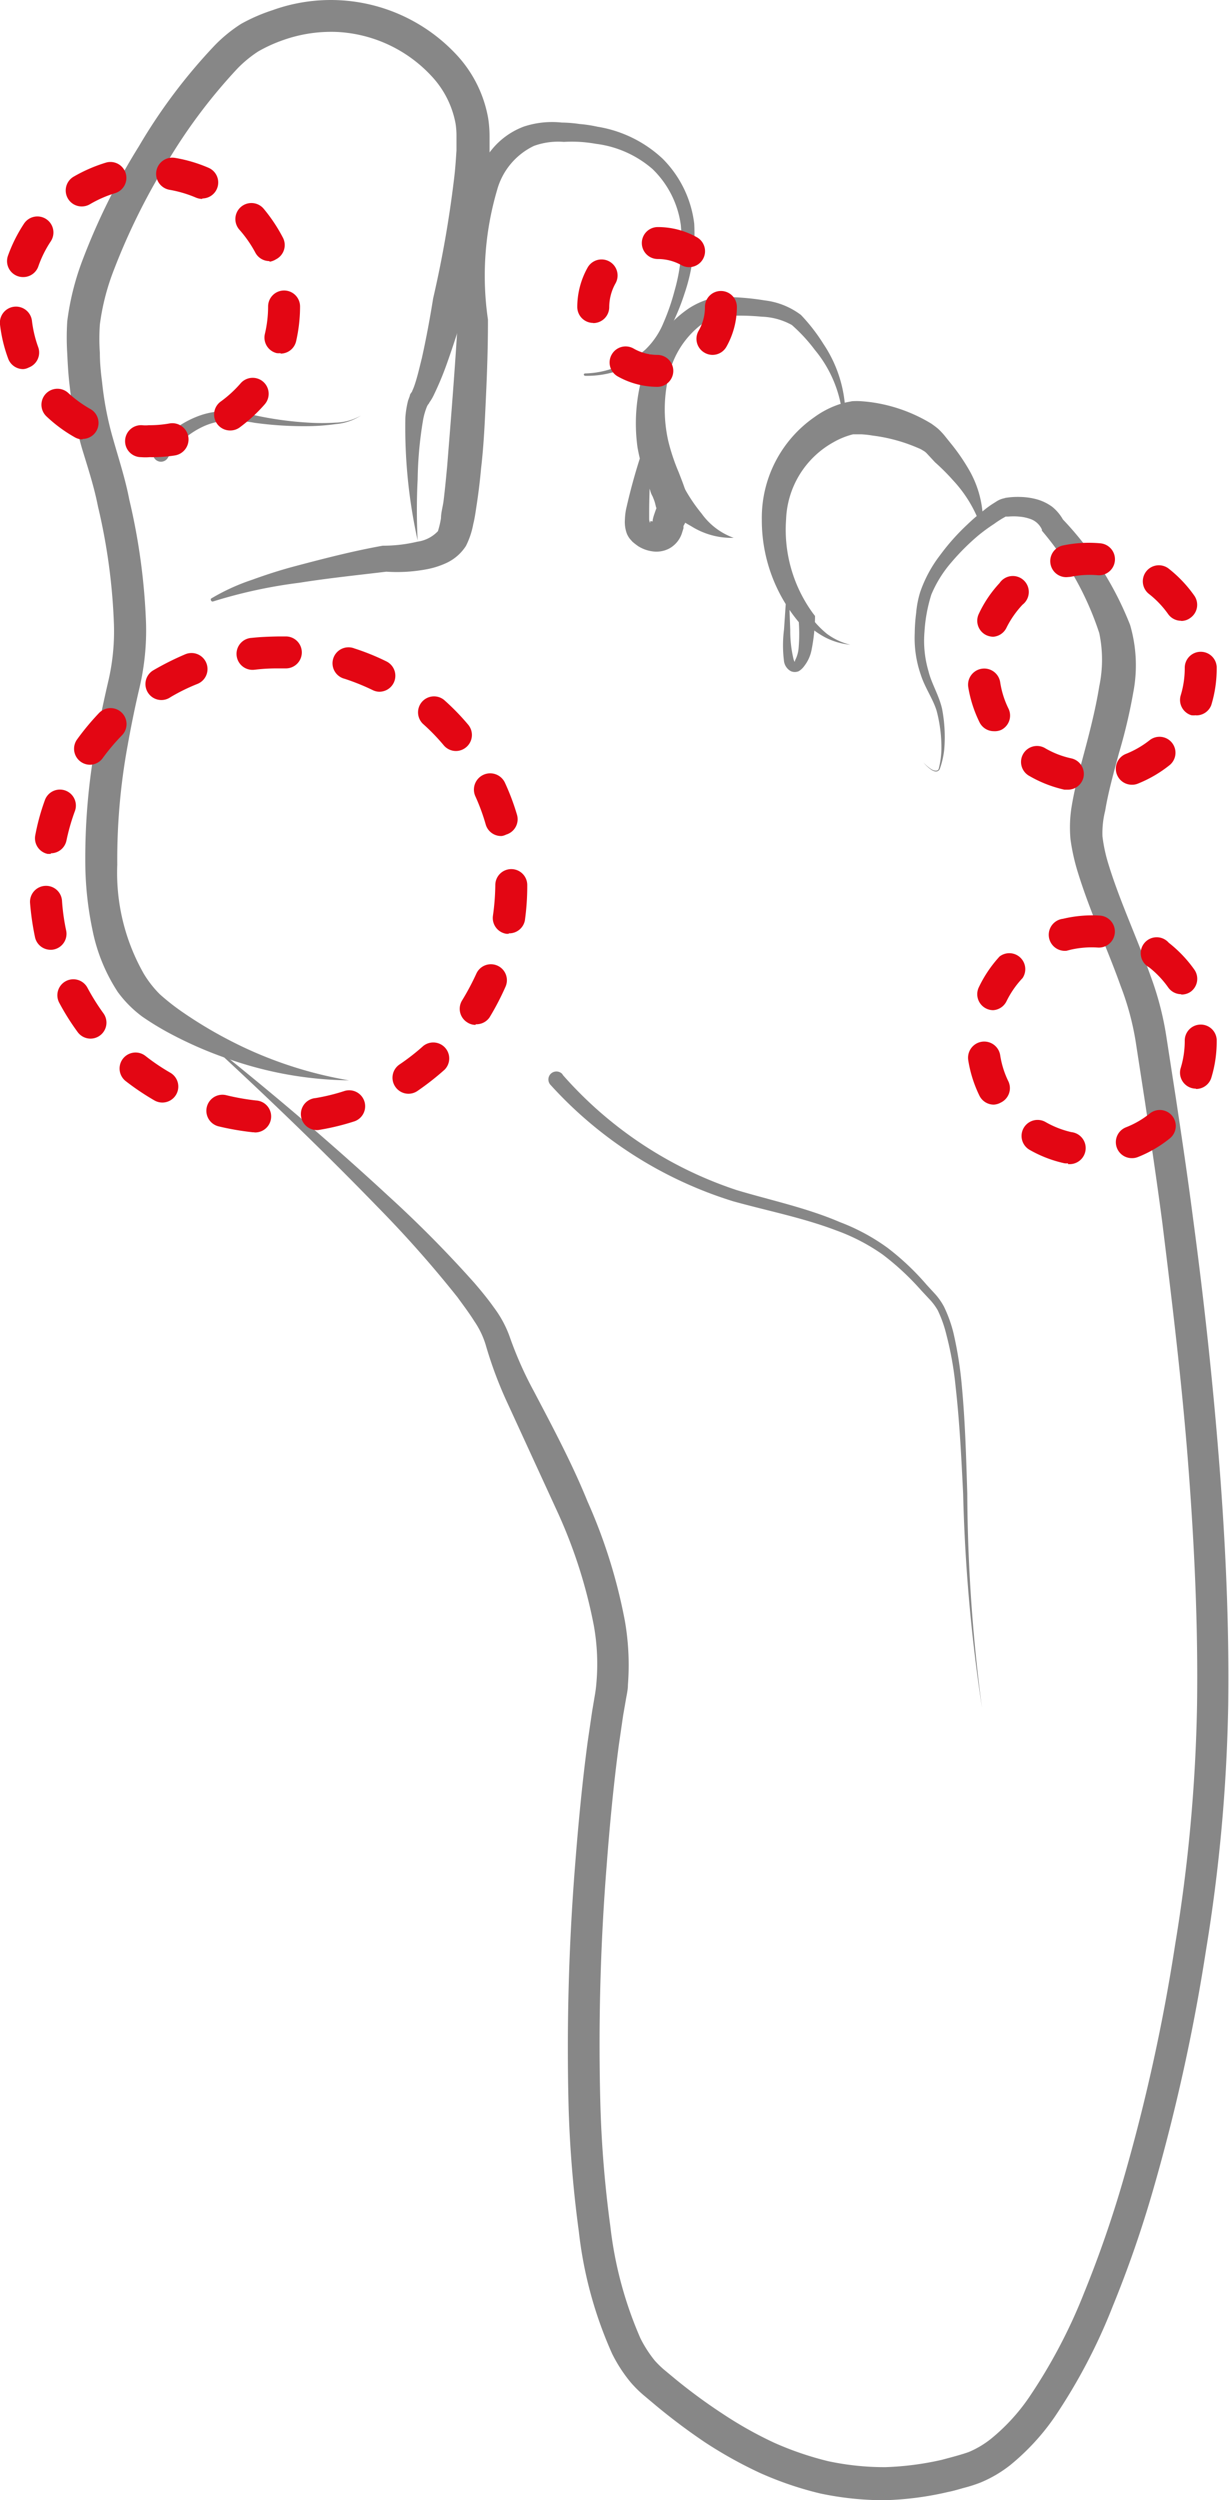
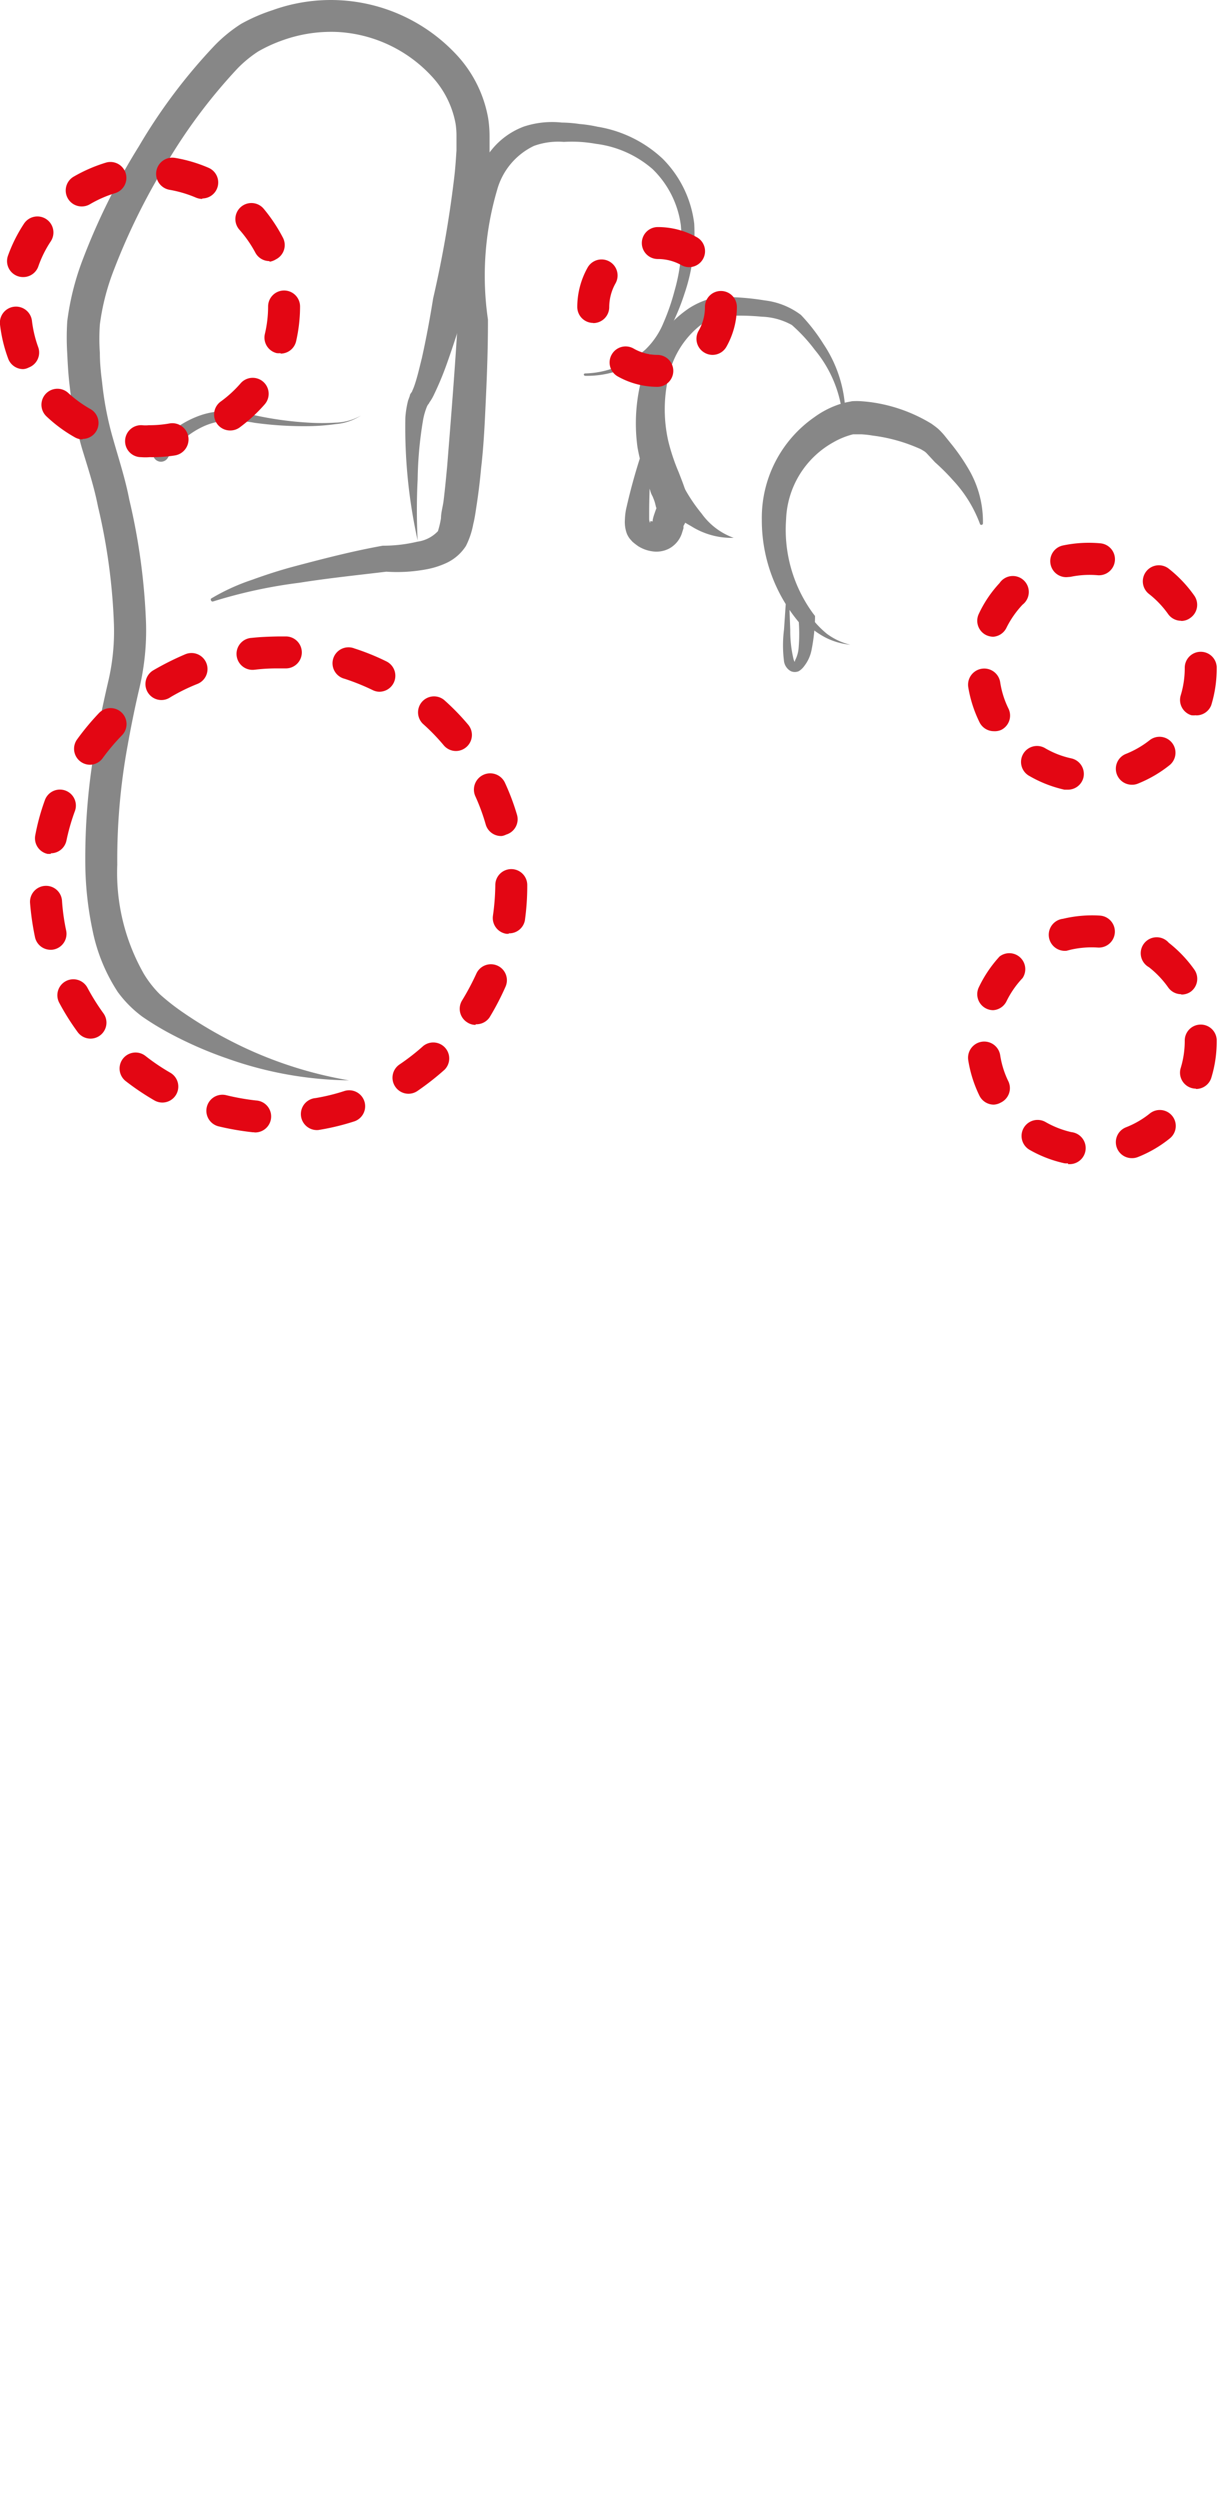
<svg xmlns="http://www.w3.org/2000/svg" viewBox="0 0 76.92 156.47">
  <defs>
    <style>.cls-1{fill:#878787;}.cls-2{fill:#e30613;}</style>
  </defs>
  <title>Asset 10</title>
  <g id="Layer_2" data-name="Layer 2">
    <g id="Drawing">
      <path class="cls-1" d="M21.84,67.61a23.47,23.47,0,0,1-7.6-1.36,24.84,24.84,0,0,1-3.6-1.57A17.66,17.66,0,0,1,8.9,63.62a7.21,7.21,0,0,1-1.53-1.54,11,11,0,0,1-1.58-3.87,20.94,20.94,0,0,1-.45-4A40.41,40.41,0,0,1,6,46.42c.22-1.28.49-2.55.78-3.8a13.67,13.67,0,0,0,.35-3.56,37.55,37.55,0,0,0-1-7.37c-.24-1.23-.61-2.35-1-3.63a23.32,23.32,0,0,1-.77-3.91c-.08-.66-.12-1.32-.15-2a15.8,15.8,0,0,1,0-2.05,16.62,16.62,0,0,1,1-3.94,40.86,40.86,0,0,1,3.48-7,34.71,34.71,0,0,1,4.73-6.3,9.15,9.15,0,0,1,1.66-1.36A10.93,10.93,0,0,1,17.05.64,10.75,10.75,0,0,1,28.64,3.5a7.81,7.81,0,0,1,1.91,3.88,7.14,7.14,0,0,1,.09,1.12l0,1c0,.66-.09,1.32-.17,2a69.69,69.69,0,0,1-1.33,7.64c-.37,1.24-.76,2.47-1.2,3.7a19,19,0,0,1-.77,1.84,2.91,2.91,0,0,1-.29.5.5.5,0,0,1-.1.15s-.05.09-.07.14a4.31,4.31,0,0,0-.23.81A24.2,24.2,0,0,0,26.14,30a37.45,37.45,0,0,0,0,3.82,32.65,32.65,0,0,1-.77-7.69,6.12,6.12,0,0,1,.17-1.06l.11-.3c0-.11.13-.23.14-.27s.09-.2.14-.35c.19-.54.33-1.17.48-1.77.27-1.22.5-2.46.7-3.71a70.08,70.08,0,0,0,1.3-7.41c.08-.62.12-1.24.16-1.85l0-.91a4.93,4.93,0,0,0-.06-.78,5.91,5.91,0,0,0-1.44-2.89A8.65,8.65,0,0,0,21.1,2a9,9,0,0,0-3.38.51,9.26,9.26,0,0,0-1.56.71,7.52,7.52,0,0,0-1.29,1.06,34,34,0,0,0-4.43,5.91,40.53,40.53,0,0,0-3.3,6.67,14.51,14.51,0,0,0-.89,3.45,13,13,0,0,0,0,1.78c0,.61.06,1.22.14,1.83a20.16,20.16,0,0,0,.7,3.59c.33,1.17.76,2.48,1,3.75A39.64,39.64,0,0,1,9.14,39a15.67,15.67,0,0,1-.4,4c-.29,1.23-.54,2.46-.76,3.7a39.54,39.54,0,0,0-.64,7.41A12.77,12.77,0,0,0,9,60.94a6.67,6.67,0,0,0,1,1.28,14.14,14.14,0,0,0,1.41,1.11,27,27,0,0,0,3.2,1.9A25.42,25.42,0,0,0,21.84,67.61Z" />
      <path class="cls-1" d="M36.65,23.37a5.62,5.62,0,0,0,2-.43,5.8,5.8,0,0,0,1.74-1.06h0a4.9,4.9,0,0,0,1.14-1.69,13.76,13.76,0,0,0,.69-2,11.13,11.13,0,0,0,.39-4.11,6,6,0,0,0-1.77-3.5A6.66,6.66,0,0,0,37.29,9a8.86,8.86,0,0,0-1-.12,8.94,8.94,0,0,0-1,0,4.47,4.47,0,0,0-1.87.25,4.33,4.33,0,0,0-2.31,2.77A19,19,0,0,0,30.54,20v.14c0,1.53-.05,3.06-.12,4.58s-.13,3.06-.31,4.59c-.07.77-.16,1.53-.28,2.31-.06.39-.11.78-.21,1.18a5,5,0,0,1-.46,1.37,2.92,2.92,0,0,1-1.28,1.09,5.26,5.26,0,0,1-1.31.39,9.91,9.91,0,0,1-2.49.12h.16c-1.82.22-3.68.41-5.5.7a30.93,30.93,0,0,0-5.4,1.17.1.1,0,0,1-.13-.06.1.1,0,0,1,0-.12,13.06,13.06,0,0,1,2.58-1.18c.88-.32,1.78-.61,2.69-.85,1.81-.48,3.63-.95,5.48-1.28h.16a9.19,9.19,0,0,0,2-.25,2.16,2.16,0,0,0,1.29-.66,5.83,5.83,0,0,0,.19-.81c0-.34.11-.7.16-1.07.09-.73.16-1.47.23-2.22.24-3,.48-6,.66-9v.14a26.57,26.57,0,0,1,0-4.46,15.6,15.6,0,0,1,.94-4.42,7.35,7.35,0,0,1,1.2-2.05,4.71,4.71,0,0,1,2-1.43,5.63,5.63,0,0,1,2.37-.25,8.3,8.3,0,0,1,1.11.09,8.41,8.41,0,0,1,1.12.17,7.78,7.78,0,0,1,4.08,2A6.92,6.92,0,0,1,43.45,14a11.66,11.66,0,0,1-.61,4.38,13.8,13.8,0,0,1-.82,2,5.17,5.17,0,0,1-1.35,1.79v0a6.13,6.13,0,0,1-1.9,1,6,6,0,0,1-2.13.35.09.09,0,0,1-.1-.1A.11.11,0,0,1,36.65,23.37Z" />
      <path class="cls-1" d="M52.71,25.84A7.67,7.67,0,0,0,51,21.9a10.25,10.25,0,0,0-1.44-1.56,4.16,4.16,0,0,0-1.88-.52,15.12,15.12,0,0,0-2.13-.05c-.17,0-.38,0-.5,0a2.88,2.88,0,0,0-.4.12,4.23,4.23,0,0,0-.82.47,5.58,5.58,0,0,0-2,3.26,9,9,0,0,0,0,4,12.63,12.63,0,0,0,.65,1.94c.13.34.27.68.4,1.08a3.24,3.24,0,0,1,.18,1.61,2.54,2.54,0,0,1-.28.66.78.78,0,0,0,0,.14l-.11.35a1.69,1.69,0,0,1-.79.93,1.72,1.72,0,0,1-1.08.17,2.22,2.22,0,0,1-.86-.32,4.39,4.39,0,0,1-.36-.28l-.16-.18a1.45,1.45,0,0,1-.19-.33,2.13,2.13,0,0,1-.12-.86,4.18,4.18,0,0,1,.07-.64,36.94,36.94,0,0,1,1.25-4.34.1.1,0,0,1,.13-.07.1.1,0,0,1,.07.09c.13,1.5,0,3.05,0,4.44,0,.17,0,.33,0,.47s.06.27.06.23a.16.16,0,0,0,0-.09l0,0,.08,0a.5.5,0,0,0,.19,0c.05,0,.05,0,0,0a.28.28,0,0,0-.11.09v0l0-.17a2.85,2.85,0,0,1,.11-.39c.09-.27.16-.43.13-.37s-.06-.27-.18-.55l-.39-1A12.31,12.31,0,0,1,39.9,28a11,11,0,0,1,.4-4.79,7,7,0,0,1,2.84-3.93,5,5,0,0,1,1.15-.54,2.74,2.74,0,0,1,.67-.15c.25,0,.41,0,.61,0a16,16,0,0,1,2.29.21,4.68,4.68,0,0,1,2.27.91,11.4,11.4,0,0,1,1.41,1.82,8.1,8.1,0,0,1,1.37,4.28.1.1,0,0,1-.11.09A.09.09,0,0,1,52.71,25.84Z" />
      <path class="cls-1" d="M49.39,37.51l.07,1.93a7.54,7.54,0,0,0,.21,1.83.76.76,0,0,0,.09.19c-.14,0,0,0,0-.13a2,2,0,0,0,.22-.74,10.25,10.25,0,0,0,0-1.84l.12.31a9.94,9.94,0,0,1-2.42-6.55,7.67,7.67,0,0,1,3.3-6.41,5.68,5.68,0,0,1,1.78-.87c.18-.05.37-.08.56-.12a4,4,0,0,1,.59,0,9.1,9.1,0,0,1,.93.11,9.81,9.81,0,0,1,3.46,1.3c.14.1.28.2.42.32a4.41,4.41,0,0,1,.38.4l.53.66a12.52,12.52,0,0,1,1,1.47,6.48,6.48,0,0,1,.89,3.38.1.1,0,0,1-.1.1.09.09,0,0,1-.09-.07,8.14,8.14,0,0,0-1.68-2.72,13.39,13.39,0,0,0-1.13-1.13L58,28.37a.91.91,0,0,0-.24-.18,1.36,1.36,0,0,0-.27-.14,10.37,10.37,0,0,0-2.87-.79,6.1,6.1,0,0,0-.72-.08h-.25l-.26,0a4.85,4.85,0,0,0-1.25.51,5.76,5.76,0,0,0-2.94,4.81,8.88,8.88,0,0,0,1.68,5.88l.13.17v.14a11.34,11.34,0,0,1-.22,2,2.37,2.37,0,0,1-.46,1A1.16,1.16,0,0,1,50,42a.61.61,0,0,1-.51,0,.84.84,0,0,1-.42-.61,7.88,7.88,0,0,1,0-2l.13-1.93a.1.1,0,0,1,.1-.1A.11.11,0,0,1,49.39,37.51Z" />
-       <path class="cls-1" d="M57.79,47.71a2.61,2.61,0,0,0,.47.41c.16.11.42.18.49,0a5.35,5.35,0,0,0,.17-1.21,9,9,0,0,0-.3-2.43c-.23-.75-.74-1.45-1-2.28a7,7,0,0,1-.37-2.56,10.86,10.86,0,0,1,.09-1.28,6.2,6.2,0,0,1,.25-1.3,8.11,8.11,0,0,1,1.25-2.32,13.72,13.72,0,0,1,1.72-1.93,11.59,11.59,0,0,1,1-.86,5.82,5.82,0,0,1,.54-.4l.3-.19a1.41,1.41,0,0,1,.52-.19h-.06a4.76,4.76,0,0,1,1-.07,4.29,4.29,0,0,1,1,.14,3,3,0,0,1,1,.48,2.8,2.8,0,0,1,.72.89l-.13-.18a20.39,20.39,0,0,1,4.28,6.68,9,9,0,0,1,.2,4.22,34.19,34.19,0,0,1-.9,3.81c-.33,1.23-.67,2.44-.86,3.6A5.72,5.72,0,0,0,69,52.34,9.78,9.78,0,0,0,69.35,54c.7,2.32,1.79,4.63,2.66,7.07a19.32,19.32,0,0,1,1,3.87l.58,3.75c.38,2.52.75,5,1.08,7.56.67,5,1.23,10.11,1.63,15.2s.64,10.18.57,15.31a105.59,105.59,0,0,1-1.39,15.29,120.42,120.42,0,0,1-3.31,15,71.44,71.44,0,0,1-2.53,7.29A35.6,35.6,0,0,1,66,151.27a14.51,14.51,0,0,1-2.77,3,7.8,7.8,0,0,1-1.88,1.1,8.76,8.76,0,0,1-1,.32c-.33.09-.64.19-1,.26a19.73,19.73,0,0,1-4,.52,19.39,19.39,0,0,1-4-.42,21.42,21.42,0,0,1-3.79-1.29,27.1,27.1,0,0,1-3.46-1.93A38.07,38.07,0,0,1,41,150.5l-.75-.63a7.18,7.18,0,0,1-.78-.78,9.25,9.25,0,0,1-1.16-1.79,25.6,25.6,0,0,1-2.08-7.63,74,74,0,0,1-.64-7.7A144.92,144.92,0,0,1,36,116.65c.2-2.55.44-5.09.78-7.64l.28-1.91.16-.95a8.43,8.43,0,0,0,.11-.86,13.63,13.63,0,0,0-.16-3.54,31.25,31.25,0,0,0-2.22-7l-3.16-6.88a25.3,25.3,0,0,1-1.39-3.7,5.37,5.37,0,0,0-.71-1.48c-.32-.51-.69-1-1.06-1.51a71.74,71.74,0,0,0-5-5.65c-3.53-3.64-7.19-7.15-10.94-10.59,4,3.17,7.87,6.44,11.61,9.9a73.25,73.25,0,0,1,5.4,5.46c.43.5.84,1,1.23,1.55a6.9,6.9,0,0,1,1,1.89,23.15,23.15,0,0,0,1.49,3.34c1.17,2.23,2.38,4.49,3.35,6.88a33.73,33.73,0,0,1,2.34,7.48,16.09,16.09,0,0,1,.19,4c0,.34-.09.68-.14,1l-.16.92-.27,1.86c-.33,2.49-.57,5-.76,7.52a141.18,141.18,0,0,0-.39,15.11,71.61,71.61,0,0,0,.62,7.48,24.33,24.33,0,0,0,1.88,7,7.63,7.63,0,0,0,.9,1.4,6.07,6.07,0,0,0,.57.56l.71.59a34.48,34.48,0,0,0,3,2.2,24.47,24.47,0,0,0,3.19,1.79,19.76,19.76,0,0,0,3.4,1.16,17,17,0,0,0,3.55.37,18.56,18.56,0,0,0,3.55-.46c.56-.15,1.22-.32,1.69-.49a5.88,5.88,0,0,0,1.39-.83,12.23,12.23,0,0,0,2.37-2.58,33.74,33.74,0,0,0,3.44-6.52,71.49,71.49,0,0,0,2.46-7.09,117,117,0,0,0,3.25-14.74,102.52,102.52,0,0,0,1.37-15c.07-5-.17-10.09-.56-15.13s-1-10.07-1.62-15.09c-.33-2.51-.7-5-1.08-7.52l-.58-3.76a17.3,17.3,0,0,0-.94-3.48c-.83-2.34-1.92-4.63-2.7-7.18a12.79,12.79,0,0,1-.44-2,8.15,8.15,0,0,1,.09-2.17c.23-1.34.59-2.58.91-3.8s.61-2.43.8-3.61a8.13,8.13,0,0,0,0-3.33,19,19,0,0,0-3.5-6.3l-.09-.11,0-.07a1.24,1.24,0,0,0-.78-.68,2.68,2.68,0,0,0-.65-.13,3.75,3.75,0,0,0-.68,0H63c.13,0,0,0-.06,0l-.23.13c-.16.1-.32.2-.48.32a10.91,10.91,0,0,0-1,.73,14.37,14.37,0,0,0-1.7,1.7,7.48,7.48,0,0,0-1.24,2,9.7,9.7,0,0,0-.43,2.34A6.73,6.73,0,0,0,58.11,42c.19.78.65,1.49.85,2.35a9.38,9.38,0,0,1,.14,2.53,5.3,5.3,0,0,1-.28,1.24.26.26,0,0,1-.29.16.71.71,0,0,1-.29-.14A2.34,2.34,0,0,1,57.79,47.71Z" />
      <path class="cls-1" d="M42.58,30.05a10.36,10.36,0,0,0,1.34,2.1,4.22,4.22,0,0,0,2,1.51,4.74,4.74,0,0,1-2.66-.73,10.52,10.52,0,0,1-1.19-.77A10.28,10.28,0,0,1,41,31.24l0,0a1,1,0,1,1,1.41-1.49A1.14,1.14,0,0,1,42.58,30.05Z" />
      <path class="cls-1" d="M49.41,35.67a9.45,9.45,0,0,0,.5,1.47,8.1,8.1,0,0,0,.77,1.38,5.9,5.9,0,0,0,1.08,1.15,4.07,4.07,0,0,0,1.46.68,4.35,4.35,0,0,1-1.59-.47,5.56,5.56,0,0,1-1.33-1,8.57,8.57,0,0,1-1-1.35,10,10,0,0,1-.8-1.53.5.5,0,0,1,.28-.65.51.51,0,0,1,.66.27.14.14,0,0,0,0,.07Z" />
      <path class="cls-1" d="M9.65,28.16A6,6,0,0,1,12.52,26a4.75,4.75,0,0,1,1.78-.26A9.23,9.23,0,0,1,16,26a21.6,21.6,0,0,0,3.31.45,13.29,13.29,0,0,0,1.67,0A3.38,3.38,0,0,0,22.6,26a3.39,3.39,0,0,1-1.58.54,13.75,13.75,0,0,1-1.7.13,22.7,22.7,0,0,1-3.39-.21,8.38,8.38,0,0,0-1.62-.14,4.11,4.11,0,0,0-1.52.34,5.17,5.17,0,0,0-2.29,2l0,0a.5.5,0,1,1-.85-.53Z" />
-       <path class="cls-1" d="M35.24,67.29a24.88,24.88,0,0,0,10.87,7.19c2.1.63,4.35,1.1,6.45,2a12.76,12.76,0,0,1,3,1.62A16.13,16.13,0,0,1,58,80.41l.57.62a4.07,4.07,0,0,1,.51.74,8.39,8.39,0,0,1,.59,1.63,24.06,24.06,0,0,1,.53,3.35c.21,2.24.27,4.48.34,6.72a105.22,105.22,0,0,0,.92,13.4,105.37,105.37,0,0,1-1.18-13.39c-.11-2.23-.22-4.47-.47-6.69a20.91,20.91,0,0,0-.58-3.27A7.68,7.68,0,0,0,58.69,82a3.64,3.64,0,0,0-.46-.63l-.57-.61a16.52,16.52,0,0,0-2.42-2.25A12.3,12.3,0,0,0,52.33,77c-2.08-.79-4.24-1.21-6.44-1.82a25.67,25.67,0,0,1-11.42-7.27.5.5,0,0,1,0-.71.51.51,0,0,1,.71,0h0Z" />
    </g>
    <g id="Condition">
      <path class="cls-2" d="M41.14,24.21h0a5.07,5.07,0,0,1-2.49-.66,1,1,0,0,1-.36-1.37,1,1,0,0,1,1.36-.37,3,3,0,0,0,1.49.4,1,1,0,0,1,0,2Zm3.45-2a1,1,0,0,1-.5-.14,1,1,0,0,1-.37-1.36,2.93,2.93,0,0,0,.4-1.5,1,1,0,0,1,1-1,1,1,0,0,1,1,1v0a5.08,5.08,0,0,1-.66,2.5A1,1,0,0,1,44.59,22.21Zm-7.46-2a1,1,0,0,1-1-1v0a5.06,5.06,0,0,1,.65-2.47,1,1,0,0,1,1.74,1,3.06,3.06,0,0,0-.39,1.48A1,1,0,0,1,37.13,20.22Zm6-3.49a1,1,0,0,1-.49-.13,3,3,0,0,0-1.47-.38,1,1,0,0,1-1-1,1,1,0,0,1,1-1h0a5,5,0,0,1,2.45.64,1,1,0,0,1-.49,1.87Z" />
      <path class="cls-2" d="M66.84,49.42l-.22,0a7.72,7.72,0,0,1-2.18-.85,1,1,0,1,1,1-1.73,5.54,5.54,0,0,0,1.61.62,1,1,0,0,1,.76,1.2A1,1,0,0,1,66.84,49.42Zm4-.31a1,1,0,0,1-.37-1.93,5.93,5.93,0,0,0,1.5-.87,1,1,0,0,1,1.25,1.56,7.83,7.83,0,0,1-2,1.17A.92.92,0,0,1,70.84,49.11ZM62.2,45.76a1,1,0,0,1-.9-.57A7.87,7.87,0,0,1,60.6,43a1,1,0,0,1,2-.3,5.66,5.66,0,0,0,.52,1.65,1,1,0,0,1-.46,1.33A1,1,0,0,1,62.2,45.76Zm12.65-1a1,1,0,0,1-.29,0,1,1,0,0,1-.66-1.25,5.82,5.82,0,0,0,.25-1.72,1,1,0,0,1,1-1,1,1,0,0,1,1,.94v.11a7.8,7.8,0,0,1-.34,2.29A1,1,0,0,1,74.85,44.77ZM62.16,39.85a1.12,1.12,0,0,1-.43-.1,1,1,0,0,1-.47-1.33,7.44,7.44,0,0,1,1.3-1.93A1,1,0,1,1,64,37.84a6,6,0,0,0-1,1.43A1,1,0,0,1,62.16,39.85Zm11.77-1a1,1,0,0,1-.82-.42,6,6,0,0,0-1.2-1.26,1,1,0,0,1,1.24-1.58,8,8,0,0,1,1.6,1.69,1,1,0,0,1-.25,1.39A.94.94,0,0,1,73.93,38.86Zm-7.17-2.73a1,1,0,0,1-1-.77,1,1,0,0,1,.75-1.21A7.87,7.87,0,0,1,68.85,34a1,1,0,0,1-.14,2A5.86,5.86,0,0,0,67,36.1Z" />
      <path class="cls-2" d="M66.84,72.8a.78.78,0,0,1-.22,0,7.7,7.7,0,0,1-2.18-.84,1,1,0,1,1,1-1.74,5.86,5.86,0,0,0,1.61.63,1,1,0,0,1-.21,2Zm4-.32a1,1,0,0,1-.37-1.93,5.65,5.65,0,0,0,1.5-.87,1,1,0,0,1,1.4.16,1,1,0,0,1-.15,1.4,7.66,7.66,0,0,1-2,1.17A1,1,0,0,1,70.84,72.48ZM62.2,69.13a1,1,0,0,1-.9-.56,7.87,7.87,0,0,1-.7-2.22,1,1,0,0,1,2-.31,5.66,5.66,0,0,0,.52,1.65A1,1,0,0,1,62.64,69,1,1,0,0,1,62.2,69.13Zm12.65-1a1,1,0,0,1-.95-1.3,5.8,5.8,0,0,0,.25-1.71,1,1,0,0,1,1-1,1,1,0,0,1,1,.94v.12a7.73,7.73,0,0,1-.34,2.28A1,1,0,0,1,74.85,68.15ZM62.16,63.22a1,1,0,0,1-.43-.1,1,1,0,0,1-.47-1.33,7.79,7.79,0,0,1,1.3-1.93A1,1,0,0,1,64,61.21a5.84,5.84,0,0,0-1,1.44A1,1,0,0,1,62.16,63.22Zm11.77-1a1,1,0,0,1-.82-.43,6,6,0,0,0-1.2-1.26A1,1,0,1,1,73.15,59a8,8,0,0,1,1.6,1.68,1,1,0,0,1-.25,1.4A1,1,0,0,1,73.93,62.24ZM66.76,59.5a1,1,0,0,1-.23-2,7.83,7.83,0,0,1,2.31-.2,1,1,0,1,1-.13,2,5.86,5.86,0,0,0-1.72.14Z" />
      <path class="cls-2" d="M15.92,70.86h-.1a17.09,17.09,0,0,1-2.14-.37,1,1,0,0,1,.48-1.95,14.79,14.79,0,0,0,1.86.33,1,1,0,0,1-.1,2Zm4-.14a1,1,0,0,1-.17-2,12.54,12.54,0,0,0,1.83-.45,1,1,0,0,1,.62,1.9,15,15,0,0,1-2.1.52ZM10.17,69a1,1,0,0,1-.5-.13,15.72,15.72,0,0,1-1.8-1.21A1,1,0,1,1,9.1,66.08a13.08,13.08,0,0,0,1.57,1.06,1,1,0,0,1-.5,1.86Zm15.4-.55a1,1,0,0,1-.83-.44A1,1,0,0,1,25,66.62a13.84,13.84,0,0,0,1.49-1.16,1,1,0,0,1,1.34,1.48,17.1,17.1,0,0,1-1.71,1.34A1,1,0,0,1,25.57,68.45ZM5.67,65a1,1,0,0,1-.81-.41,15.17,15.17,0,0,1-1.15-1.83,1,1,0,1,1,1.76-.95,13.84,13.84,0,0,0,1,1.6A1,1,0,0,1,5.67,65Zm24.1-.86a.94.94,0,0,1-.53-.16,1,1,0,0,1-.32-1.37,15.74,15.74,0,0,0,.89-1.67,1,1,0,0,1,1.32-.51,1,1,0,0,1,.51,1.32,16.76,16.76,0,0,1-1,1.92A1,1,0,0,1,29.77,64.1ZM3.19,59.44a1,1,0,0,1-1-.79,17.13,17.13,0,0,1-.31-2.15,1,1,0,0,1,.93-1.06,1,1,0,0,1,1.07.92,13,13,0,0,0,.26,1.87,1,1,0,0,1-.77,1.19A.75.75,0,0,1,3.19,59.44Zm28.65-1H31.7a1,1,0,0,1-.85-1.12A14.88,14.88,0,0,0,31,55.39a1,1,0,0,1,1-1,1,1,0,0,1,1,1v.06a15.58,15.58,0,0,1-.15,2.16A1,1,0,0,1,31.84,58.41Zm-28.66-5-.2,0a1,1,0,0,1-.77-1.18A13.81,13.81,0,0,1,2.8,50.1a1,1,0,1,1,1.88.68,13,13,0,0,0-.52,1.82A1,1,0,0,1,3.18,53.4ZM31.4,52.32a1,1,0,0,1-1-.72,12.52,12.52,0,0,0-.65-1.77A1,1,0,1,1,31.61,49a14.65,14.65,0,0,1,.75,2,1,1,0,0,1-.68,1.23A.9.9,0,0,1,31.4,52.32ZM5.63,47.86a1,1,0,0,1-.58-.19,1,1,0,0,1-.23-1.39,15.78,15.78,0,0,1,1.39-1.67,1,1,0,0,1,1.42,0,1,1,0,0,1,0,1.41,13,13,0,0,0-1.22,1.45A1,1,0,0,1,5.63,47.86ZM28.54,47a1,1,0,0,1-.77-.36,12.84,12.84,0,0,0-1.31-1.35,1,1,0,0,1,1.33-1.49,14.72,14.72,0,0,1,1.51,1.55,1,1,0,0,1-.12,1.41A1,1,0,0,1,28.54,47ZM10.12,43.81a1,1,0,0,1-.51-1.87,17.62,17.62,0,0,1,2-1,1,1,0,0,1,.75,1.86,12,12,0,0,0-1.69.83A1,1,0,0,1,10.12,43.81Zm13.64-.52a.94.94,0,0,1-.43-.1,14.07,14.07,0,0,0-1.76-.71,1,1,0,1,1,.61-1.9,14.68,14.68,0,0,1,2,.81,1,1,0,0,1-.44,1.9Zm-7.9-1.37a1,1,0,0,1-.11-2c.56-.06,1.11-.08,1.68-.09h.49a1,1,0,1,1-.06,2H17.4a11.32,11.32,0,0,0-1.43.08Z" />
      <path class="cls-2" d="M9.37,28.61a3.25,3.25,0,0,1-.54,0,1,1,0,0,1-1-1.05,1,1,0,0,1,1.06-.95,2,2,0,0,0,.43,0,7,7,0,0,0,1.29-.11,1,1,0,1,1,.35,2A9,9,0,0,1,9.37,28.61ZM5.16,27.5a1,1,0,0,1-.49-.14,9,9,0,0,1-1.76-1.3A1,1,0,0,1,4.28,24.6a7.63,7.63,0,0,0,1.38,1,1,1,0,0,1-.5,1.87Zm9.24-.56a1,1,0,0,1-.6-1.8A7.35,7.35,0,0,0,15.05,24a1,1,0,0,1,1.53,1.29A9.84,9.84,0,0,1,15,26.75,1,1,0,0,1,14.4,26.94ZM1.45,23.1a1,1,0,0,1-.94-.66A9.17,9.17,0,0,1,0,20.31a1,1,0,1,1,2-.23,7.39,7.39,0,0,0,.4,1.67A1,1,0,0,1,1.8,23,.87.87,0,0,1,1.45,23.1Zm16.11-1a1,1,0,0,1-.24,0,1,1,0,0,1-.74-1.21,7.48,7.48,0,0,0,.2-1.71,1,1,0,0,1,1-1,1,1,0,0,1,1,1h-1l1,0a9.8,9.8,0,0,1-.25,2.19A1,1,0,0,1,17.56,22.13ZM1.44,17.34a1,1,0,0,1-.34-.06A1,1,0,0,1,.5,16a9.41,9.41,0,0,1,1-2,1,1,0,0,1,1.68,1.1,6.93,6.93,0,0,0-.77,1.54A1,1,0,0,1,1.44,17.34Zm15.43-1a1,1,0,0,1-.9-.55,7.56,7.56,0,0,0-1-1.43,1,1,0,0,1,1.53-1.3,10.1,10.1,0,0,1,1.21,1.82,1,1,0,0,1-.44,1.35A1.06,1.06,0,0,1,16.87,16.38ZM5.12,12.92a1,1,0,0,1-.5-1.87,9.61,9.61,0,0,1,2-.87,1,1,0,0,1,1.25.67,1,1,0,0,1-.67,1.24,7.34,7.34,0,0,0-1.57.69A1,1,0,0,1,5.12,12.92Zm7.54-.47a1.09,1.09,0,0,1-.39-.08,7.44,7.44,0,0,0-1.65-.49,1,1,0,0,1,.33-2,9.05,9.05,0,0,1,2.1.62,1,1,0,0,1-.39,1.92Z" />
    </g>
  </g>
</svg>